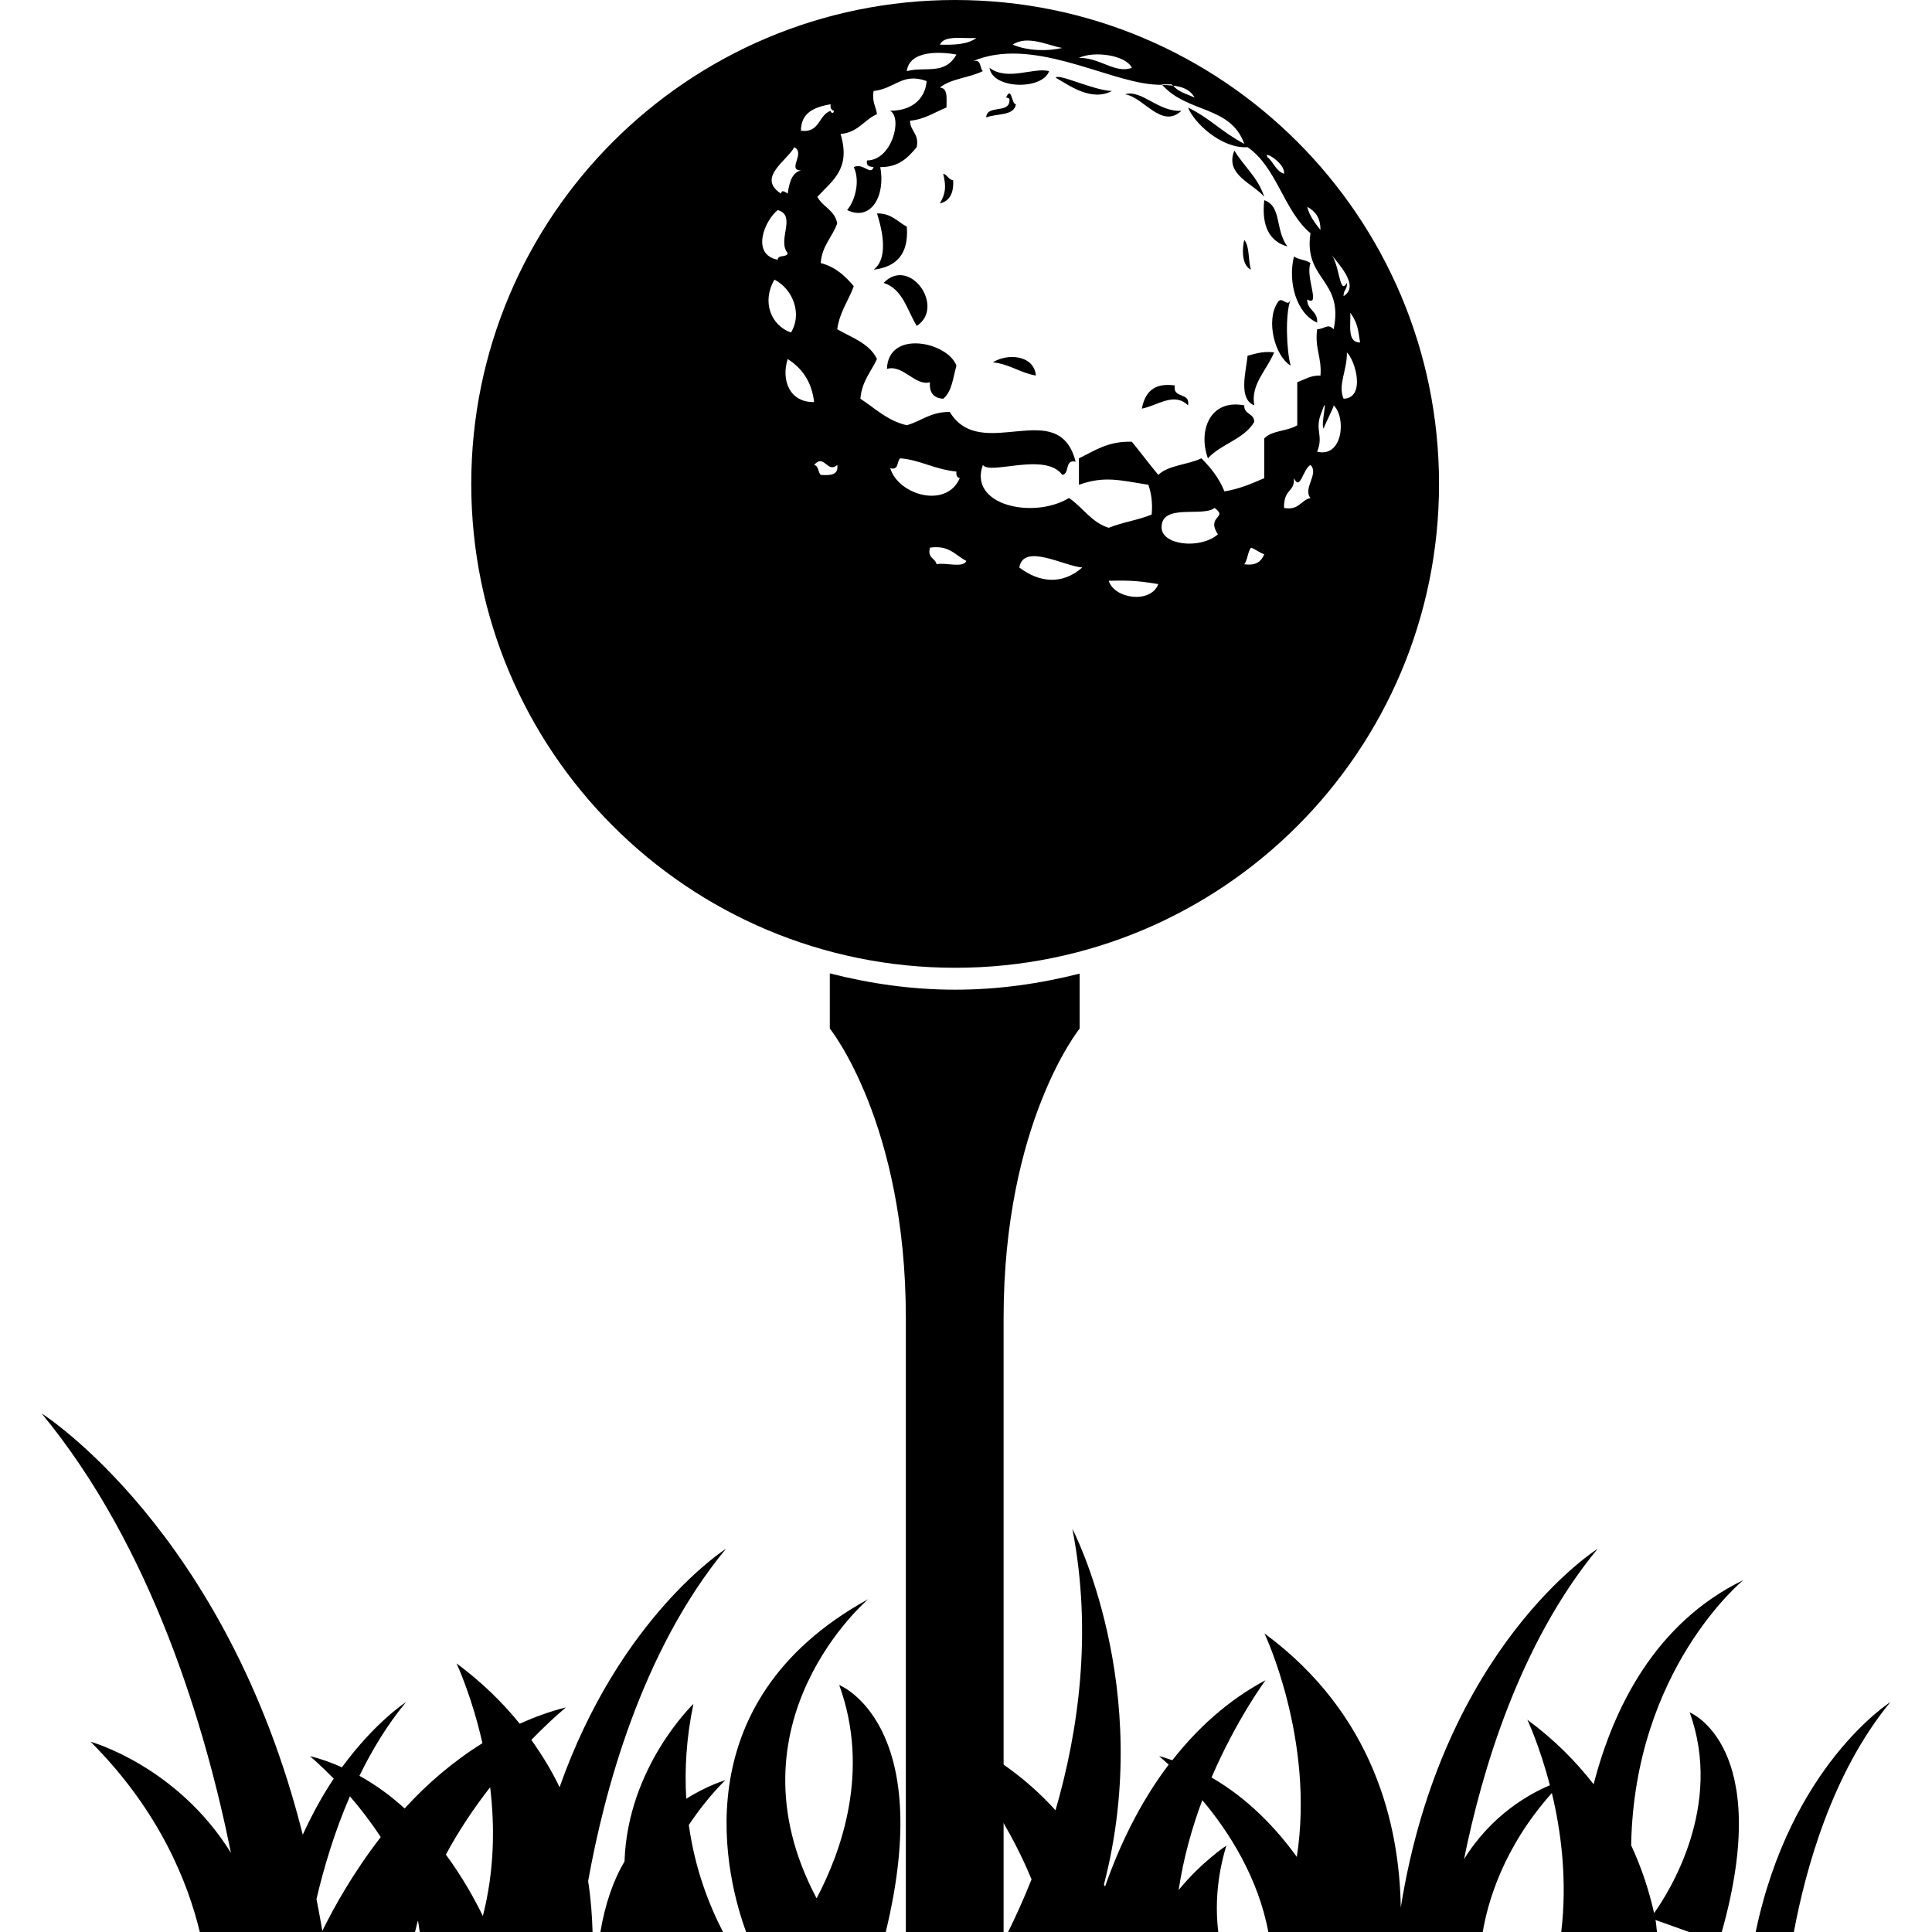
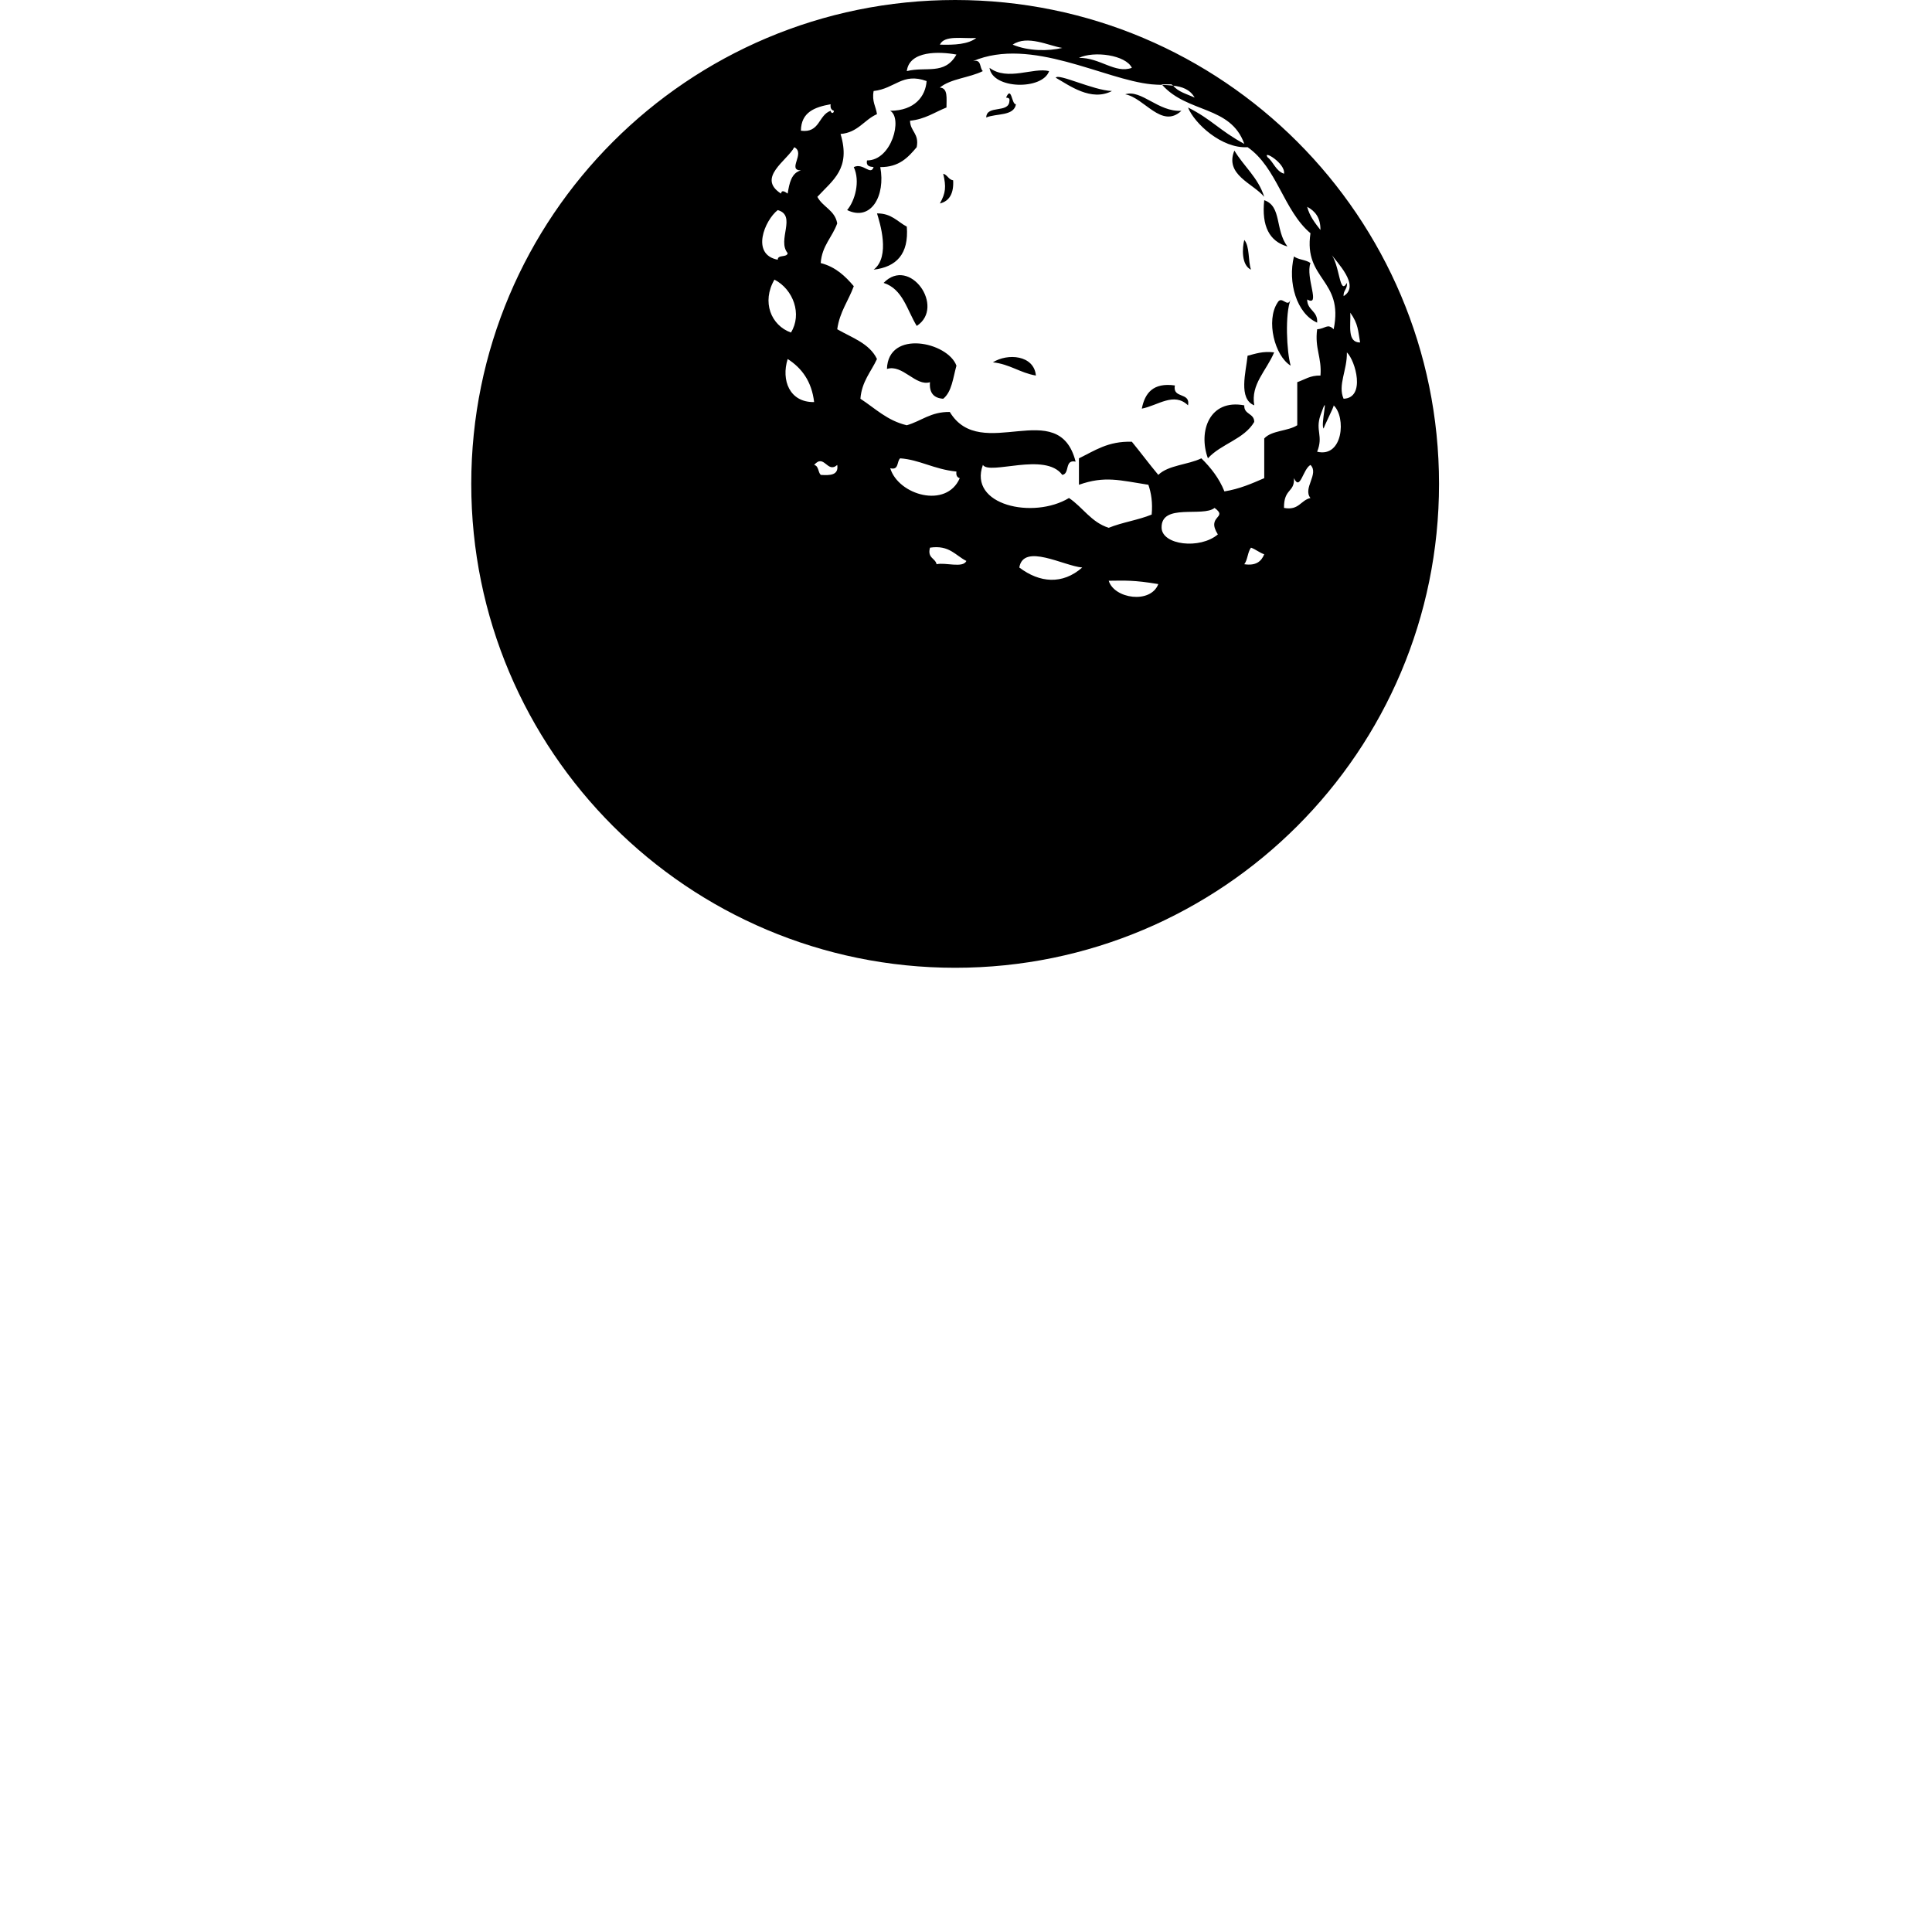
<svg xmlns="http://www.w3.org/2000/svg" height="100px" width="100px" fill="#000000" version="1.1" x="0px" y="0px" viewBox="0 0 100 100" enable-background="new 0 0 100 100" xml:space="preserve">
  <g>
    <g>
-       <path d="M51.391,18.754c0.873,0.093,1.399,0.541,2.227,0.685C53.521,18.373,52.152,18.273,51.391,18.754z M54.646,4.023    c0.695,0.394,1.828,1.25,2.908,0.688C56.587,4.677,54.766,3.777,54.646,4.023z M51.217,3.511c0.152,1.115,2.745,1.16,3.084,0.17    C53.486,3.472,52.156,4.216,51.217,3.511z M61.15,5.735c-1.207,0.068-2.067-1.121-2.91-0.854    C59.23,5.056,60.124,6.689,61.15,5.735z M60.811,19.951c-1.127-0.158-1.552,0.394-1.711,1.2c0.832-0.159,1.658-0.877,2.393-0.17    C61.627,20.274,60.68,20.659,60.811,19.951z M66.637,12.758c-0.652-0.871-0.283-2.083-1.201-2.396    C65.294,11.7,65.701,12.493,66.637,12.758z M49.335,9.334c-0.246-0.04-0.292-0.283-0.515-0.342    c0.159,0.676,0.133,0.993-0.172,1.54C49.151,10.41,49.372,9.997,49.335,9.334z M51.047,6.081c0.523-0.221,1.43-0.057,1.539-0.685    c-0.229,0.028-0.221-0.993-0.512-0.345c0.104,0.011,0.203,0.028,0.173,0.172C52.225,5.888,51.063,5.41,51.047,6.081z     M46.936,11.731c-0.487-0.258-0.792-0.693-1.542-0.685c0.141,0.467,0.71,2.233-0.173,2.912    C46.395,13.817,47.046,13.155,46.936,11.731z M45.908,19.097c0.813-0.26,1.483,0.917,2.227,0.685    c-0.045,0.56,0.204,0.826,0.685,0.857c0.447-0.354,0.51-1.089,0.685-1.712C49.058,17.699,45.971,17.037,45.908,19.097z     M47.451,16.87c1.494-0.977-0.362-3.63-1.715-2.227C46.734,14.96,46.95,16.058,47.451,16.87z M64.404,20.981    c-1.793-0.342-2.398,1.335-1.883,2.742c0.679-0.752,1.873-0.984,2.398-1.884C64.921,21.38,64.377,21.465,64.404,20.981z     M64.921,20.981c-0.192-1.092,0.622-1.777,1.029-2.742c-0.589-0.073-0.962,0.071-1.375,0.173    C64.49,19.255,64.083,20.647,64.921,20.981z M68.175,16.7c0.046-0.614-0.516-0.628-0.516-1.2c0.725,0.404-0.103-1.135,0.17-1.885    c-0.222-0.172-0.628-0.167-0.854-0.342C66.646,14.615,67.109,16.225,68.175,16.7z M49.44,0C35.606,0,24.392,11.213,24.392,25.045    c0,13.834,11.214,25.047,25.048,25.047c13.828,0,25.044-11.213,25.044-25.047C74.484,11.213,63.268,0,49.44,0z M69.891,16.185    c0.418,0.586,0.4,0.942,0.508,1.542C69.714,17.73,69.923,16.833,69.891,16.185z M69.544,15.328    c-0.022-0.306,0.21-0.362,0.17-0.685c-0.396,0.702-0.356-0.979-0.854-1.54C69.178,13.573,70.434,14.779,69.544,15.328z     M68.346,11.904c-0.273-0.356-0.556-0.699-0.687-1.2C68.066,10.922,68.355,11.265,68.346,11.904z M66.46,8.992    c-0.431-0.144-0.538-0.603-0.854-0.857C65.339,7.739,66.551,8.458,66.46,8.992z M58.585,3.511    c-0.871,0.317-1.642-0.532-2.739-0.515C56.621,2.623,58.273,2.846,58.585,3.511z M54.984,2.481    c-0.723,0.169-1.739,0.175-2.568-0.17C53.175,1.791,54.29,2.374,54.984,2.481z M50.532,1.966    c-0.418,0.326-1.118,0.368-1.884,0.345C48.882,1.802,49.833,2.012,50.532,1.966z M49.505,2.824    c-0.608,1.083-1.587,0.603-2.569,0.857C47.066,2.609,48.633,2.663,49.505,2.824z M42.994,5.396    c-0.028,0.198,0.04,0.303,0.173,0.339c-0.034,0.195-0.173,0.096-0.173,0c-0.639,0.215-0.549,1.166-1.539,1.03    C41.466,5.803,42.173,5.543,42.994,5.396z M41.112,7.62c0.597,0.3-0.391,1.188,0.342,1.2c-0.495,0.133-0.597,0.662-0.685,1.2    c-0.153-0.107-0.309-0.209-0.345,0C39.157,9.202,40.736,8.319,41.112,7.62z M40.255,10.874c1.001,0.283-0.051,1.556,0.515,2.229    c-0.04,0.244-0.512,0.057-0.515,0.34C38.846,13.171,39.582,11.4,40.255,10.874z M40.085,14.473c0.985,0.509,1.44,1.8,0.854,2.739    C39.91,16.844,39.412,15.628,40.085,14.473z M40.77,18.582c0.732,0.47,1.242,1.157,1.369,2.229    C40.866,20.834,40.425,19.677,40.77,18.582z M42.482,24.581c-0.147-0.142-0.102-0.47-0.343-0.515c0.523-0.611,0.679,0.461,1.197,0    C43.416,24.601,42.971,24.612,42.482,24.581z M46.078,24.235c0.461,0.119,0.331-0.354,0.515-0.512    c1.007,0.071,1.731,0.563,2.912,0.685c-0.028,0.201,0.037,0.303,0.172,0.342C48.984,26.346,46.502,25.627,46.078,24.235z     M48.478,29.204c-0.073-0.328-0.489-0.311-0.342-0.857c1.004-0.15,1.31,0.402,1.885,0.688    C49.836,29.422,48.942,29.097,48.478,29.204z M52.759,29.374c0.218-1.279,2.302-0.079,3.257,0    C54.991,30.274,53.809,30.169,52.759,29.374z M57.387,30.059c0.854-0.008,1.289-0.04,2.567,0.173    C59.553,31.275,57.668,30.99,57.387,30.059z M63.036,27.662c-0.929,0.784-2.884,0.552-2.912-0.342    c-0.033-1.296,2.131-0.535,2.742-1.03C63.598,26.827,62.413,26.674,63.036,27.662z M64.404,29.204    c0.177-0.226,0.171-0.631,0.347-0.857c0.249,0.088,0.431,0.255,0.685,0.343C65.288,29.057,65.012,29.295,64.404,29.204z     M65.436,24.75c-0.64,0.277-1.272,0.557-2.06,0.685c-0.276-0.69-0.708-1.231-1.194-1.712c-0.689,0.337-1.711,0.348-2.228,0.857    c-0.47-0.56-0.905-1.149-1.369-1.715c-1.239-0.04-1.931,0.47-2.739,0.857v1.37c1.336-0.473,2.105-0.232,3.594,0    c0.147,0.427,0.228,0.919,0.17,1.542c-0.685,0.283-1.532,0.402-2.223,0.685c-0.912-0.289-1.337-1.061-2.056-1.542    c-1.837,1.112-5.221,0.382-4.457-1.712c0.354,0.543,3.228-0.69,4.11,0.515c0.402-0.057,0.104-0.815,0.69-0.685    c-0.877-3.452-4.897,0.11-6.513-2.572c-0.988-0.014-1.472,0.473-2.227,0.688c-1.016-0.24-1.636-0.877-2.399-1.372    c0.071-0.9,0.552-1.393,0.857-2.057c-0.388-0.81-1.296-1.101-2.057-1.54c0.127-0.905,0.583-1.474,0.857-2.229    c-0.444-0.521-0.939-0.999-1.712-1.197c0.065-0.905,0.603-1.338,0.854-2.054c-0.116-0.682-0.753-0.846-1.027-1.373    c0.801-0.871,1.743-1.454,1.2-3.254c0.9-0.071,1.214-0.73,1.885-1.027c-0.054-0.402-0.272-0.643-0.173-1.197    c1.124-0.125,1.483-0.97,2.742-0.515c-0.054,0.781-0.608,1.533-1.885,1.539c0.656,0.374,0.082,2.575-1.2,2.569    c-0.06,0.292,0.136,0.323,0.342,0.345c-0.156,0.464-0.535-0.241-1.027,0c0.342,0.73,0.068,1.737-0.343,2.224    c1.237,0.605,1.995-0.741,1.715-2.224c0.979,0.006,1.438-0.501,1.885-1.03c0.141-0.713-0.334-0.81-0.345-1.37    c0.781-0.077,1.273-0.441,1.887-0.685c-0.006-0.456,0.093-1.007-0.345-1.03c0.56-0.464,1.542-0.509,2.227-0.854    c-0.182-0.159-0.051-0.634-0.512-0.515c3.017-1.279,6.786,0.962,9.247,1.2c0.177,0.017,0.363,0.023,0.543,0.028    c-0.01-0.011-0.021-0.017-0.027-0.028h0.516c0.018,0.034,0.063,0.04,0.086,0.068c0.448,0.054,0.861,0.184,1.11,0.617    c-0.392-0.178-0.858-0.294-1.11-0.617c-0.188-0.02-0.381-0.034-0.572-0.04c1.32,1.48,3.545,1.064,4.252,3.056    c-1.283-0.693-1.687-1.268-2.913-1.885c0.327,0.821,1.743,2.139,3.084,2.055c1.522,1.052,1.862,3.279,3.254,4.454    c-0.367,2.428,1.737,2.377,1.2,4.969c-0.322-0.323-0.432-0.02-0.854,0c-0.136,0.99,0.249,1.466,0.171,2.397    c-0.533-0.014-0.816,0.212-1.201,0.342v2.229c-0.479,0.313-1.33,0.263-1.709,0.685V24.75L65.436,24.75z M67.829,25.777    c-0.509,0.113-0.595,0.66-1.369,0.512c-0.013-1.019,0.556-0.787,0.515-1.539c0.323,0.693,0.459-0.464,0.854-0.685    C68.293,24.519,67.416,25.277,67.829,25.777z M68.175,23.381c0.334-0.832-0.106-1.081,0.171-1.884    c0.514-1.472-0.035,0.583,0.174,0.685c-0.045-0.022,0.545-1.149,0.51-1.2C69.68,21.587,69.521,23.704,68.175,23.381z     M69.544,20.639c-0.312-0.705,0.192-1.483,0.17-2.4C70.161,18.667,70.697,20.597,69.544,20.639z M66.12,15.673    c-0.601,0.92-0.146,2.742,0.685,3.254c-0.209-0.719-0.3-2.688,0-3.427C66.637,15.979,66.348,15.251,66.12,15.673z M65.436,10.189    c-0.316-1.001-1.053-1.573-1.545-2.396C63.376,9.049,64.854,9.487,65.436,10.189z M64.751,13.958    c-0.158-0.472-0.058-1.202-0.347-1.539C64.298,12.813,64.241,13.721,64.751,13.958z" />
-       <path d="M35.52,93.102c-0.089-1.5-0.001-3.136,0.372-4.906c0,0-3.408,3.248-3.567,8.154c-0.582,0.975-1.007,2.213-1.249,3.65    h6.347c-0.726-1.409-1.452-3.26-1.77-5.541c0.52-0.77,1.112-1.545,1.883-2.314C37.536,92.145,36.646,92.398,35.52,93.102z     M90.874,100h1.976c0.601-3.215,1.969-8.234,4.996-11.9C97.846,88.1,92.674,91.375,90.874,100z M90.24,81.782    c-4.584,2.229-6.74,6.645-7.754,10.571c-0.916-1.178-2.031-2.31-3.43-3.338c0,0,0.629,1.328,1.166,3.39    c-1.029,0.43-3.017,1.517-4.443,3.825c0.918-4.551,2.865-11.154,6.916-16.066c0,0-8.029,5.048-10.191,18.568    c-0.068-4.273-1.393-10.013-7.057-14.188c0,0,2.619,5.507,1.675,11.567c-1.069-1.482-2.535-3.027-4.414-4.108    c1.302-3.026,2.796-5.036,2.796-5.036c-1.986,1.063-3.561,2.529-4.824,4.143c-0.228-0.073-0.447-0.158-0.686-0.215    c0,0,0.209,0.182,0.498,0.441c-1.551,2.048-2.592,4.307-3.295,6.314c-0.016-0.033-0.038-0.067-0.057-0.106    c2.654-10.228-1.635-18.415-1.635-18.415c1.053,5.393,0.307,10.516-0.872,14.572c-3.002-3.333-6.559-4.313-6.559-4.313    c2.711,2.711,4.335,5.5,5.319,7.889c-0.418,1.053-0.838,1.957-1.213,2.723h10.877c-0.158-1.354-0.074-2.841,0.418-4.471    c0,0-1.279,0.843-2.468,2.297c0.249-1.663,0.696-3.242,1.224-4.651c1.381,1.63,2.896,4.023,3.418,6.825h11.098    c0.249-1.494,1.036-4.348,3.577-7.193c0.476,1.965,0.809,4.512,0.485,7.193h4.959c-0.035-0.21-0.035-0.402-0.08-0.623L87.428,100    h1.691c2.711-9.639-1.663-11.369-1.663-11.369c1.76,4.844-1.063,9.299-1.84,10.391c-0.261-1.154-0.64-2.332-1.188-3.51    C84.592,86.372,90.24,81.782,90.24,81.782z M43.438,87.216c1.617,4.448,0.107,8.624-1.171,11.041    c-4.832-9.101,2.67-15.483,2.67-15.483c-9.805,5.394-7.275,14.623-6.316,17.228h7.224C48.474,89.189,43.438,87.216,43.438,87.216z     M28.963,92.507c-0.392-0.832-0.892-1.646-1.46-2.45c1.044-1.074,1.79-1.681,1.79-1.681c-0.846,0.209-1.633,0.503-2.393,0.843    c-0.886-1.098-1.958-2.15-3.27-3.123c0,0,0.781,1.657,1.341,4.131c-1.546,0.963-2.894,2.133-4.028,3.379    c-0.693-0.635-1.473-1.211-2.339-1.691c0.656-1.342,1.446-2.648,2.411-3.814c0,0-1.591,1.02-3.316,3.373    c-0.527-0.231-1.072-0.437-1.658-0.576c0,0,0.525,0.44,1.233,1.164c-0.55,0.821-1.096,1.795-1.603,2.903    C11.711,79.189,2.154,73.158,2.154,73.158c5.737,6.949,8.496,16.293,9.799,22.744c-2.804-4.517-7.264-5.75-7.264-5.75    c3.609,3.611,5.055,7.363,5.653,9.848h11.139c0.054-0.191,0.09-0.396,0.151-0.589c0.046,0.192,0.058,0.396,0.098,0.589h8.941    c-0.024-0.838-0.085-1.709-0.229-2.632c0.808-4.517,2.725-11.867,7.135-17.204C37.578,80.164,32.086,83.65,28.963,92.507z     M16.681,99.949c-0.086-0.572-0.199-1.104-0.3-1.658c0.38-1.619,0.93-3.471,1.73-5.314c0.519,0.596,1.066,1.303,1.596,2.111    C18.311,96.887,17.31,98.67,16.681,99.949z M24.992,99.174c-0.396-0.82-1.031-1.98-1.914-3.181    c0.702-1.302,1.502-2.474,2.292-3.486C25.614,94.527,25.593,96.836,24.992,99.174z" />
-       <path d="M46.885,100h5.061V68.229c0-10.117,3.936-14.99,3.936-14.99v-2.845c-2.064,0.523-4.215,0.832-6.44,0.832    c-2.246,0-4.412-0.312-6.491-0.844v2.855c0,0,3.936,4.873,3.936,14.992V100H46.885z" />
+       <path d="M51.391,18.754c0.873,0.093,1.399,0.541,2.227,0.685C53.521,18.373,52.152,18.273,51.391,18.754z M54.646,4.023    c0.695,0.394,1.828,1.25,2.908,0.688C56.587,4.677,54.766,3.777,54.646,4.023z M51.217,3.511c0.152,1.115,2.745,1.16,3.084,0.17    C53.486,3.472,52.156,4.216,51.217,3.511z M61.15,5.735c-1.207,0.068-2.067-1.121-2.91-0.854    C59.23,5.056,60.124,6.689,61.15,5.735z M60.811,19.951c-1.127-0.158-1.552,0.394-1.711,1.2c0.832-0.159,1.658-0.877,2.393-0.17    C61.627,20.274,60.68,20.659,60.811,19.951z M66.637,12.758c-0.652-0.871-0.283-2.083-1.201-2.396    C65.294,11.7,65.701,12.493,66.637,12.758z M49.335,9.334c-0.246-0.04-0.292-0.283-0.515-0.342    c0.159,0.676,0.133,0.993-0.172,1.54C49.151,10.41,49.372,9.997,49.335,9.334z M51.047,6.081c0.523-0.221,1.43-0.057,1.539-0.685    c-0.229,0.028-0.221-0.993-0.512-0.345c0.104,0.011,0.203,0.028,0.173,0.172C52.225,5.888,51.063,5.41,51.047,6.081z     M46.936,11.731c-0.487-0.258-0.792-0.693-1.542-0.685c0.141,0.467,0.71,2.233-0.173,2.912    C46.395,13.817,47.046,13.155,46.936,11.731z M45.908,19.097c0.813-0.26,1.483,0.917,2.227,0.685    c-0.045,0.56,0.204,0.826,0.685,0.857c0.447-0.354,0.51-1.089,0.685-1.712C49.058,17.699,45.971,17.037,45.908,19.097M47.451,16.87c1.494-0.977-0.362-3.63-1.715-2.227C46.734,14.96,46.95,16.058,47.451,16.87z M64.404,20.981    c-1.793-0.342-2.398,1.335-1.883,2.742c0.679-0.752,1.873-0.984,2.398-1.884C64.921,21.38,64.377,21.465,64.404,20.981z     M64.921,20.981c-0.192-1.092,0.622-1.777,1.029-2.742c-0.589-0.073-0.962,0.071-1.375,0.173    C64.49,19.255,64.083,20.647,64.921,20.981z M68.175,16.7c0.046-0.614-0.516-0.628-0.516-1.2c0.725,0.404-0.103-1.135,0.17-1.885    c-0.222-0.172-0.628-0.167-0.854-0.342C66.646,14.615,67.109,16.225,68.175,16.7z M49.44,0C35.606,0,24.392,11.213,24.392,25.045    c0,13.834,11.214,25.047,25.048,25.047c13.828,0,25.044-11.213,25.044-25.047C74.484,11.213,63.268,0,49.44,0z M69.891,16.185    c0.418,0.586,0.4,0.942,0.508,1.542C69.714,17.73,69.923,16.833,69.891,16.185z M69.544,15.328    c-0.022-0.306,0.21-0.362,0.17-0.685c-0.396,0.702-0.356-0.979-0.854-1.54C69.178,13.573,70.434,14.779,69.544,15.328z     M68.346,11.904c-0.273-0.356-0.556-0.699-0.687-1.2C68.066,10.922,68.355,11.265,68.346,11.904z M66.46,8.992    c-0.431-0.144-0.538-0.603-0.854-0.857C65.339,7.739,66.551,8.458,66.46,8.992z M58.585,3.511    c-0.871,0.317-1.642-0.532-2.739-0.515C56.621,2.623,58.273,2.846,58.585,3.511z M54.984,2.481    c-0.723,0.169-1.739,0.175-2.568-0.17C53.175,1.791,54.29,2.374,54.984,2.481z M50.532,1.966    c-0.418,0.326-1.118,0.368-1.884,0.345C48.882,1.802,49.833,2.012,50.532,1.966z M49.505,2.824    c-0.608,1.083-1.587,0.603-2.569,0.857C47.066,2.609,48.633,2.663,49.505,2.824z M42.994,5.396    c-0.028,0.198,0.04,0.303,0.173,0.339c-0.034,0.195-0.173,0.096-0.173,0c-0.639,0.215-0.549,1.166-1.539,1.03    C41.466,5.803,42.173,5.543,42.994,5.396z M41.112,7.62c0.597,0.3-0.391,1.188,0.342,1.2c-0.495,0.133-0.597,0.662-0.685,1.2    c-0.153-0.107-0.309-0.209-0.345,0C39.157,9.202,40.736,8.319,41.112,7.62z M40.255,10.874c1.001,0.283-0.051,1.556,0.515,2.229    c-0.04,0.244-0.512,0.057-0.515,0.34C38.846,13.171,39.582,11.4,40.255,10.874z M40.085,14.473c0.985,0.509,1.44,1.8,0.854,2.739    C39.91,16.844,39.412,15.628,40.085,14.473z M40.77,18.582c0.732,0.47,1.242,1.157,1.369,2.229    C40.866,20.834,40.425,19.677,40.77,18.582z M42.482,24.581c-0.147-0.142-0.102-0.47-0.343-0.515c0.523-0.611,0.679,0.461,1.197,0    C43.416,24.601,42.971,24.612,42.482,24.581z M46.078,24.235c0.461,0.119,0.331-0.354,0.515-0.512    c1.007,0.071,1.731,0.563,2.912,0.685c-0.028,0.201,0.037,0.303,0.172,0.342C48.984,26.346,46.502,25.627,46.078,24.235z     M48.478,29.204c-0.073-0.328-0.489-0.311-0.342-0.857c1.004-0.15,1.31,0.402,1.885,0.688    C49.836,29.422,48.942,29.097,48.478,29.204z M52.759,29.374c0.218-1.279,2.302-0.079,3.257,0    C54.991,30.274,53.809,30.169,52.759,29.374z M57.387,30.059c0.854-0.008,1.289-0.04,2.567,0.173    C59.553,31.275,57.668,30.99,57.387,30.059z M63.036,27.662c-0.929,0.784-2.884,0.552-2.912-0.342    c-0.033-1.296,2.131-0.535,2.742-1.03C63.598,26.827,62.413,26.674,63.036,27.662z M64.404,29.204    c0.177-0.226,0.171-0.631,0.347-0.857c0.249,0.088,0.431,0.255,0.685,0.343C65.288,29.057,65.012,29.295,64.404,29.204z     M65.436,24.75c-0.64,0.277-1.272,0.557-2.06,0.685c-0.276-0.69-0.708-1.231-1.194-1.712c-0.689,0.337-1.711,0.348-2.228,0.857    c-0.47-0.56-0.905-1.149-1.369-1.715c-1.239-0.04-1.931,0.47-2.739,0.857v1.37c1.336-0.473,2.105-0.232,3.594,0    c0.147,0.427,0.228,0.919,0.17,1.542c-0.685,0.283-1.532,0.402-2.223,0.685c-0.912-0.289-1.337-1.061-2.056-1.542    c-1.837,1.112-5.221,0.382-4.457-1.712c0.354,0.543,3.228-0.69,4.11,0.515c0.402-0.057,0.104-0.815,0.69-0.685    c-0.877-3.452-4.897,0.11-6.513-2.572c-0.988-0.014-1.472,0.473-2.227,0.688c-1.016-0.24-1.636-0.877-2.399-1.372    c0.071-0.9,0.552-1.393,0.857-2.057c-0.388-0.81-1.296-1.101-2.057-1.54c0.127-0.905,0.583-1.474,0.857-2.229    c-0.444-0.521-0.939-0.999-1.712-1.197c0.065-0.905,0.603-1.338,0.854-2.054c-0.116-0.682-0.753-0.846-1.027-1.373    c0.801-0.871,1.743-1.454,1.2-3.254c0.9-0.071,1.214-0.73,1.885-1.027c-0.054-0.402-0.272-0.643-0.173-1.197    c1.124-0.125,1.483-0.97,2.742-0.515c-0.054,0.781-0.608,1.533-1.885,1.539c0.656,0.374,0.082,2.575-1.2,2.569    c-0.06,0.292,0.136,0.323,0.342,0.345c-0.156,0.464-0.535-0.241-1.027,0c0.342,0.73,0.068,1.737-0.343,2.224    c1.237,0.605,1.995-0.741,1.715-2.224c0.979,0.006,1.438-0.501,1.885-1.03c0.141-0.713-0.334-0.81-0.345-1.37    c0.781-0.077,1.273-0.441,1.887-0.685c-0.006-0.456,0.093-1.007-0.345-1.03c0.56-0.464,1.542-0.509,2.227-0.854    c-0.182-0.159-0.051-0.634-0.512-0.515c3.017-1.279,6.786,0.962,9.247,1.2c0.177,0.017,0.363,0.023,0.543,0.028    c-0.01-0.011-0.021-0.017-0.027-0.028h0.516c0.018,0.034,0.063,0.04,0.086,0.068c0.448,0.054,0.861,0.184,1.11,0.617    c-0.392-0.178-0.858-0.294-1.11-0.617c-0.188-0.02-0.381-0.034-0.572-0.04c1.32,1.48,3.545,1.064,4.252,3.056    c-1.283-0.693-1.687-1.268-2.913-1.885c0.327,0.821,1.743,2.139,3.084,2.055c1.522,1.052,1.862,3.279,3.254,4.454    c-0.367,2.428,1.737,2.377,1.2,4.969c-0.322-0.323-0.432-0.02-0.854,0c-0.136,0.99,0.249,1.466,0.171,2.397    c-0.533-0.014-0.816,0.212-1.201,0.342v2.229c-0.479,0.313-1.33,0.263-1.709,0.685V24.75L65.436,24.75z M67.829,25.777    c-0.509,0.113-0.595,0.66-1.369,0.512c-0.013-1.019,0.556-0.787,0.515-1.539c0.323,0.693,0.459-0.464,0.854-0.685    C68.293,24.519,67.416,25.277,67.829,25.777z M68.175,23.381c0.334-0.832-0.106-1.081,0.171-1.884    c0.514-1.472-0.035,0.583,0.174,0.685c-0.045-0.022,0.545-1.149,0.51-1.2C69.68,21.587,69.521,23.704,68.175,23.381z     M69.544,20.639c-0.312-0.705,0.192-1.483,0.17-2.4C70.161,18.667,70.697,20.597,69.544,20.639z M66.12,15.673    c-0.601,0.92-0.146,2.742,0.685,3.254c-0.209-0.719-0.3-2.688,0-3.427C66.637,15.979,66.348,15.251,66.12,15.673z M65.436,10.189    c-0.316-1.001-1.053-1.573-1.545-2.396C63.376,9.049,64.854,9.487,65.436,10.189z M64.751,13.958    c-0.158-0.472-0.058-1.202-0.347-1.539C64.298,12.813,64.241,13.721,64.751,13.958z" />
    </g>
  </g>
</svg>